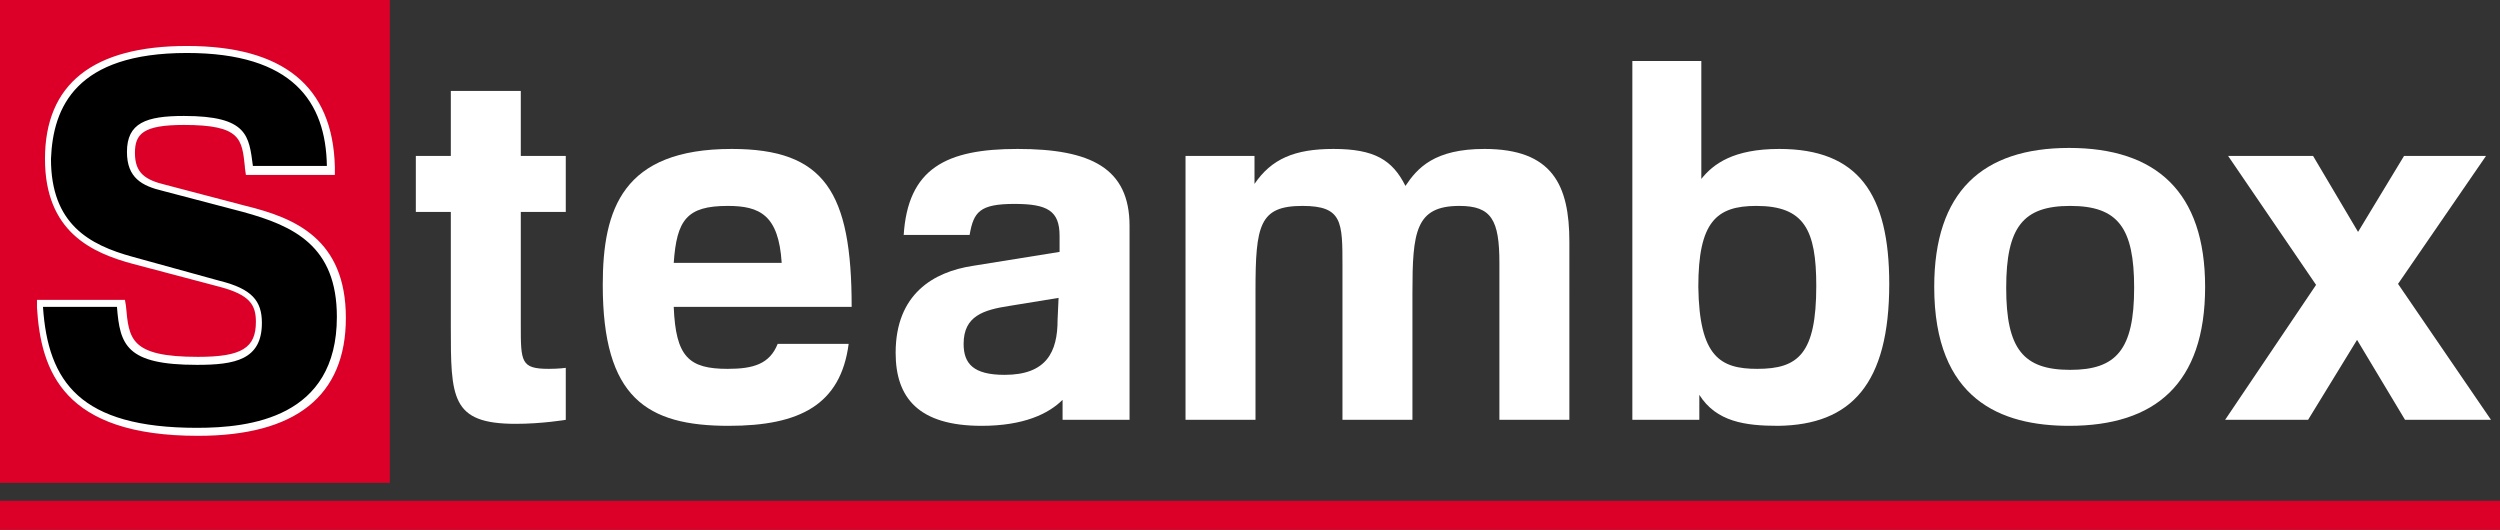
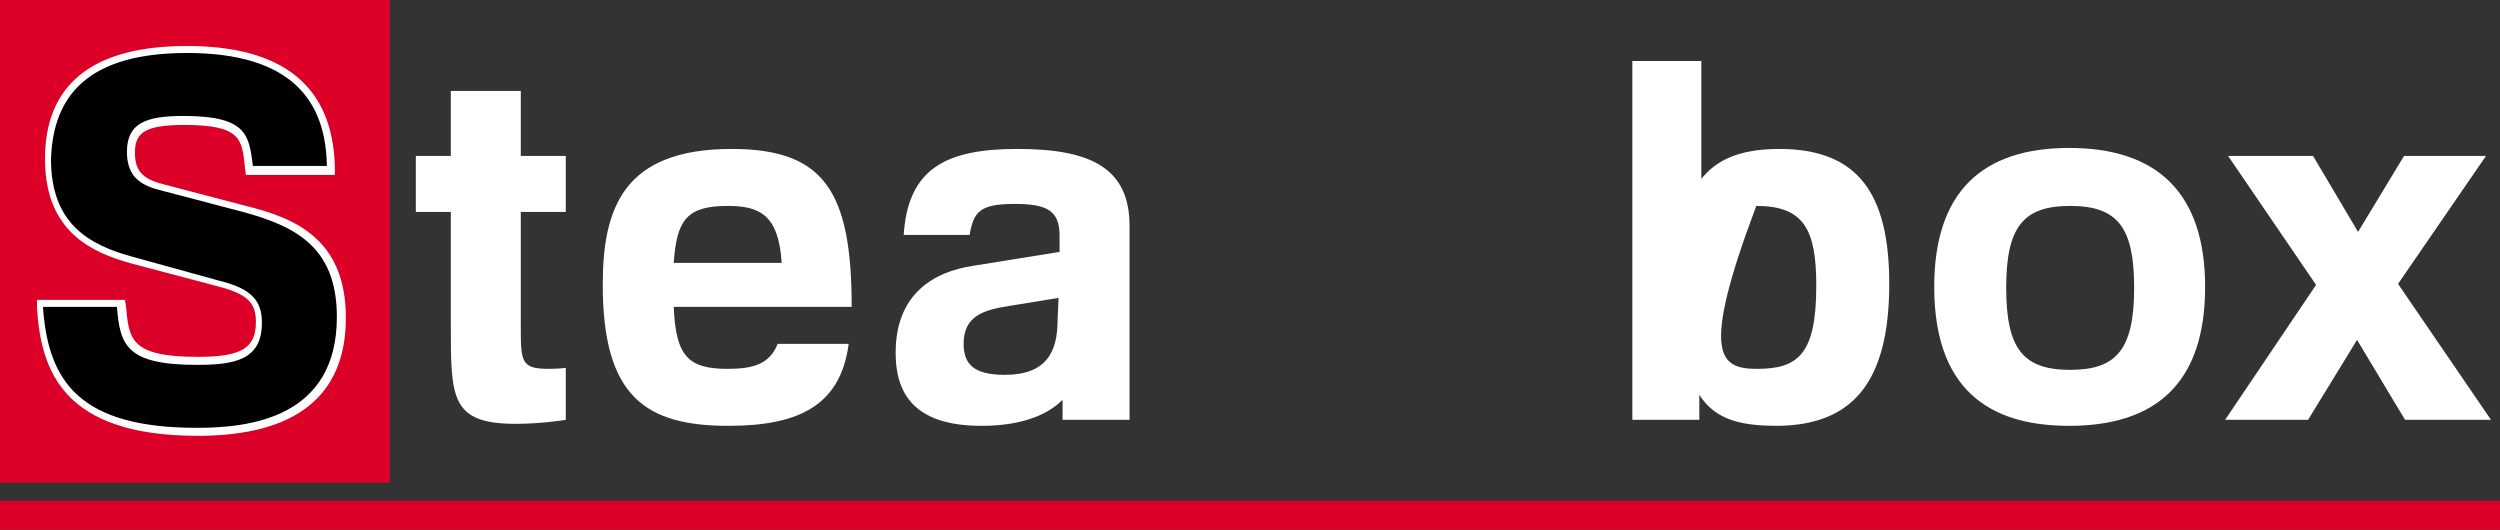
<svg xmlns="http://www.w3.org/2000/svg" version="1.1" id="Lager_1" x="0px" y="0px" viewBox="0 0 250.1 53" style="enable-background:new 0 0 250.1 53;" xml:space="preserve">
  <rect x="0" y="0" width="250.1" height="53" fill="#333333" stroke="none" />
  <style type="text/css">
	.st0{fill:#DC0028;}
	.st1{fill:#FFFFFF;}
</style>
  <rect class="st0" width="39" height="48.3" />
  <g>
    <path class="st1" d="M56.6,21.2h-4.5v11.3c0,3.7,0,4.4,2.8,4.4c1,0,1.7-0.1,1.7-0.1V42c0,0-2.4,0.4-5,0.4c-6.5,0-6.5-2.6-6.5-9.8   V21.2h-3.5v-5.6h3.5V9.1h7v6.5h4.5V21.2z" />
    <path class="st1" d="M84.9,34.4c-0.8,6.1-4.9,8.2-12,8.2c-8.2,0-12.6-2.8-12.6-14.1c0-7.6,2-13.6,12.9-13.6c9.3,0,12,4.3,12,15.8   H67.4c0.2,5,1.5,6.2,5.4,6.2c2.6,0,4.2-0.5,5-2.5H84.9z M78.2,26.3c-0.3-4.8-2.2-5.7-5.4-5.7c-4.1,0-5.1,1.4-5.4,5.7H78.2z" />
    <path class="st1" d="M90.4,23.6c0.4-6.8,4.3-8.7,11.4-8.7c7.3,0,11.2,1.9,11.2,7.7V42h-6.7v-2c-1.4,1.4-3.9,2.6-8.1,2.6   c-6.3,0-8.6-2.8-8.6-7.3c0-5.9,3.8-8.1,7.7-8.7l8.7-1.4v-1.6c0-2.5-1.2-3.2-4.5-3.2c-3.5,0-4.1,0.8-4.5,3.1h-6.6V23.6z M105.9,29.8   l-4.9,0.8c-2.6,0.4-4.6,1-4.6,3.8c0,2,1,3.1,4.1,3.1c4.2,0,5.3-2.3,5.3-5.5L105.9,29.8L105.9,29.8z" />
-     <path class="st1" d="M125.5,15.6v2.8c1.7-2.5,4-3.5,7.9-3.5c4.1,0,5.9,1.1,7.2,3.7c1.2-1.8,2.9-3.7,7.9-3.7c6.8,0,8.5,3.6,8.5,9.3   V42h-7V26.3c0-4.3-0.8-5.7-4-5.7c-4.4,0-4.7,2.6-4.7,8.7V42h-7V26.6c0-4.4,0-6-4-6c-4.3,0-4.7,1.9-4.7,8.5V42h-7V15.6H125.5z" />
-     <path class="st1" d="M163.2,6.1h7v11.8c1.2-1.5,3.2-3,7.8-3c7.9,0,11,4.5,11,13.5c0,10-3.8,14.1-11.1,14.2c-3.3,0-6.2-0.4-7.9-3.1   V42h-6.7V6.1H163.2z M175.8,36.9c4.1,0,5.9-1.5,5.9-8.3c0-5.6-1.2-8-6-8c-4,0-5.8,1.6-5.8,8.1C170,35.7,172.1,36.9,175.8,36.9z" />
+     <path class="st1" d="M163.2,6.1h7v11.8c1.2-1.5,3.2-3,7.8-3c7.9,0,11,4.5,11,13.5c0,10-3.8,14.1-11.1,14.2c-3.3,0-6.2-0.4-7.9-3.1   V42h-6.7V6.1H163.2z M175.8,36.9c4.1,0,5.9-1.5,5.9-8.3c0-5.6-1.2-8-6-8C170,35.7,172.1,36.9,175.8,36.9z" />
    <path class="st1" d="M207,42.6c-6.8,0-13.5-2.6-13.5-13.9c0-9.5,4.8-13.9,13.5-13.9s13.6,4.4,13.6,13.9   C220.6,38.4,215.6,42.6,207,42.6z M207.1,20.6c-4.7,0-6.4,2.1-6.4,8.2s1.7,8.2,6.4,8.2c4.6,0,6.4-2,6.4-8.2   C213.5,22.8,211.9,20.6,207.1,20.6z" />
    <path class="st1" d="M231.7,28.5l-8.8-12.9h8.5l4.5,7.6l4.6-7.6h8.2l-8.8,12.8l9.3,13.6h-8.6l-4.8-8l-4.9,8h-8.3L231.7,28.5z" />
  </g>
  <path d="M19.8,43.1c-10.6,0-15.2-3.6-15.7-12.4v-0.4h8.1v0.3c0.3,3.7,0.7,5.4,7.6,5.4c3.9,0,6.1-0.6,6.1-3.8c0-1.8-0.6-3-3.9-3.9  L13.4,26c-4.2-1.1-8.5-3.2-8.5-10.2c0-7.2,4.7-10.9,13.8-10.9c9.4,0,14.2,3.9,14.4,11.7V17H25l-0.1-0.4c-0.3-2.8-0.5-4.6-6.5-4.6  c-3.9,0-5.3,0.8-5.3,3.2c0,2.2,1.2,3,3.4,3.5l8,2.2c4.7,1.2,9.7,3.2,9.7,10.9C34.2,43.1,23.4,43.1,19.8,43.1z" />
  <path class="st1" d="M18.7,5.3c10.6,0,13.9,4.9,14,11.3h-7.4c-0.4-3-0.5-5-6.9-5c-3.8,0-5.7,0.7-5.7,3.6c0,2.6,1.5,3.4,3.6,3.9  l8,2.1c5.1,1.4,9.4,3.4,9.4,10.5c0,10.1-8.7,11.1-14,11.1C8,42.8,4.8,38.2,4.3,30.7h7.4c0.3,3.8,0.9,5.8,8,5.8  c3.8,0,6.5-0.5,6.5-4.2c0-2.2-1-3.4-4.2-4.2l-8.7-2.4c-4.4-1.2-8.2-3.3-8.2-9.8C5.3,10.7,7.6,5.3,18.7,5.3 M18.7,4.6  C9.3,4.6,4.5,8.4,4.5,15.9c0,7.3,4.7,9.4,8.8,10.5l8.7,2.3c3,0.8,3.6,1.8,3.6,3.5c0,2.6-1.4,3.5-5.8,3.5c-6.8,0-6.9-1.8-7.2-5.1  L12.5,30h-0.7H4.5H3.7v0.8c0.4,6.3,2.6,12.8,16.1,12.8c9.8,0,14.8-4,14.8-11.8c0-7.9-5.1-10-10-11.2l-8-2.1  c-2.1-0.5-3.1-1.2-3.1-3.2c0-1.9,0.8-2.8,4.9-2.8c5.7,0,5.8,1.4,6.1,4.2v0.1l0.1,0.7h0.7h7.4h0.8v-0.8C33.3,8.6,28.3,4.6,18.7,4.6  L18.7,4.6z" />
  <rect y="50.1" class="st0" width="250.1" height="2.9" />
</svg>